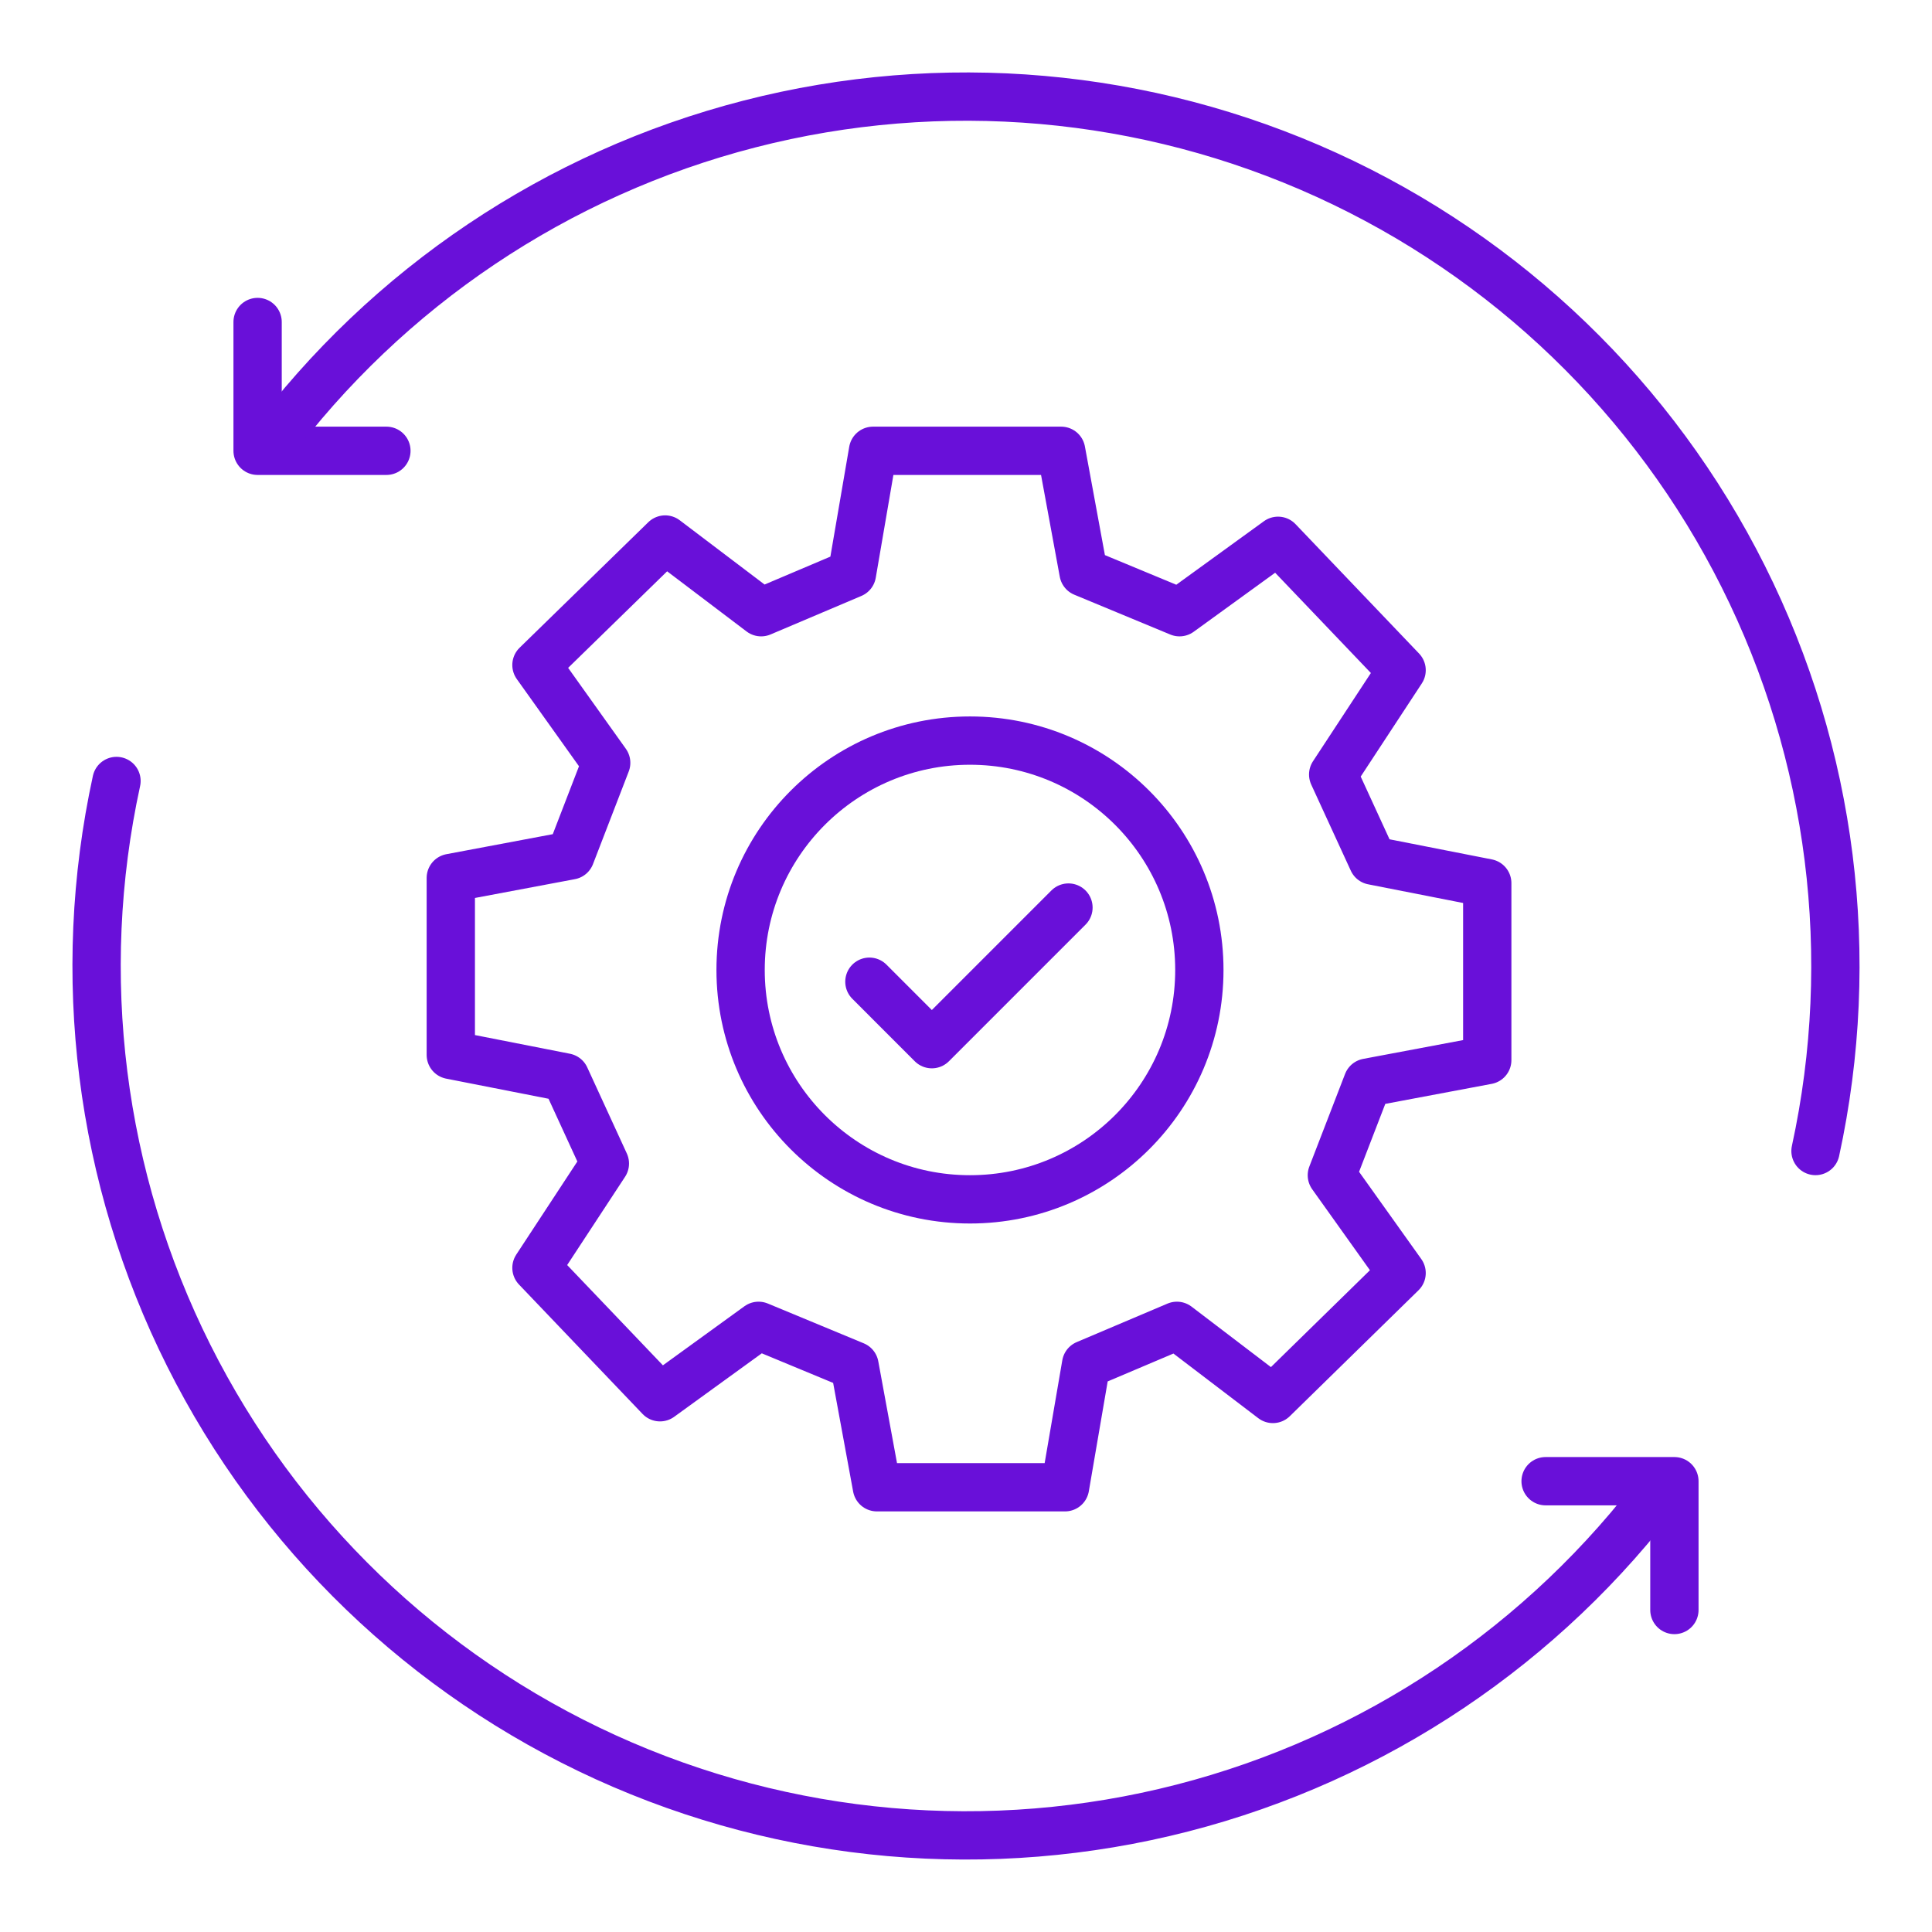
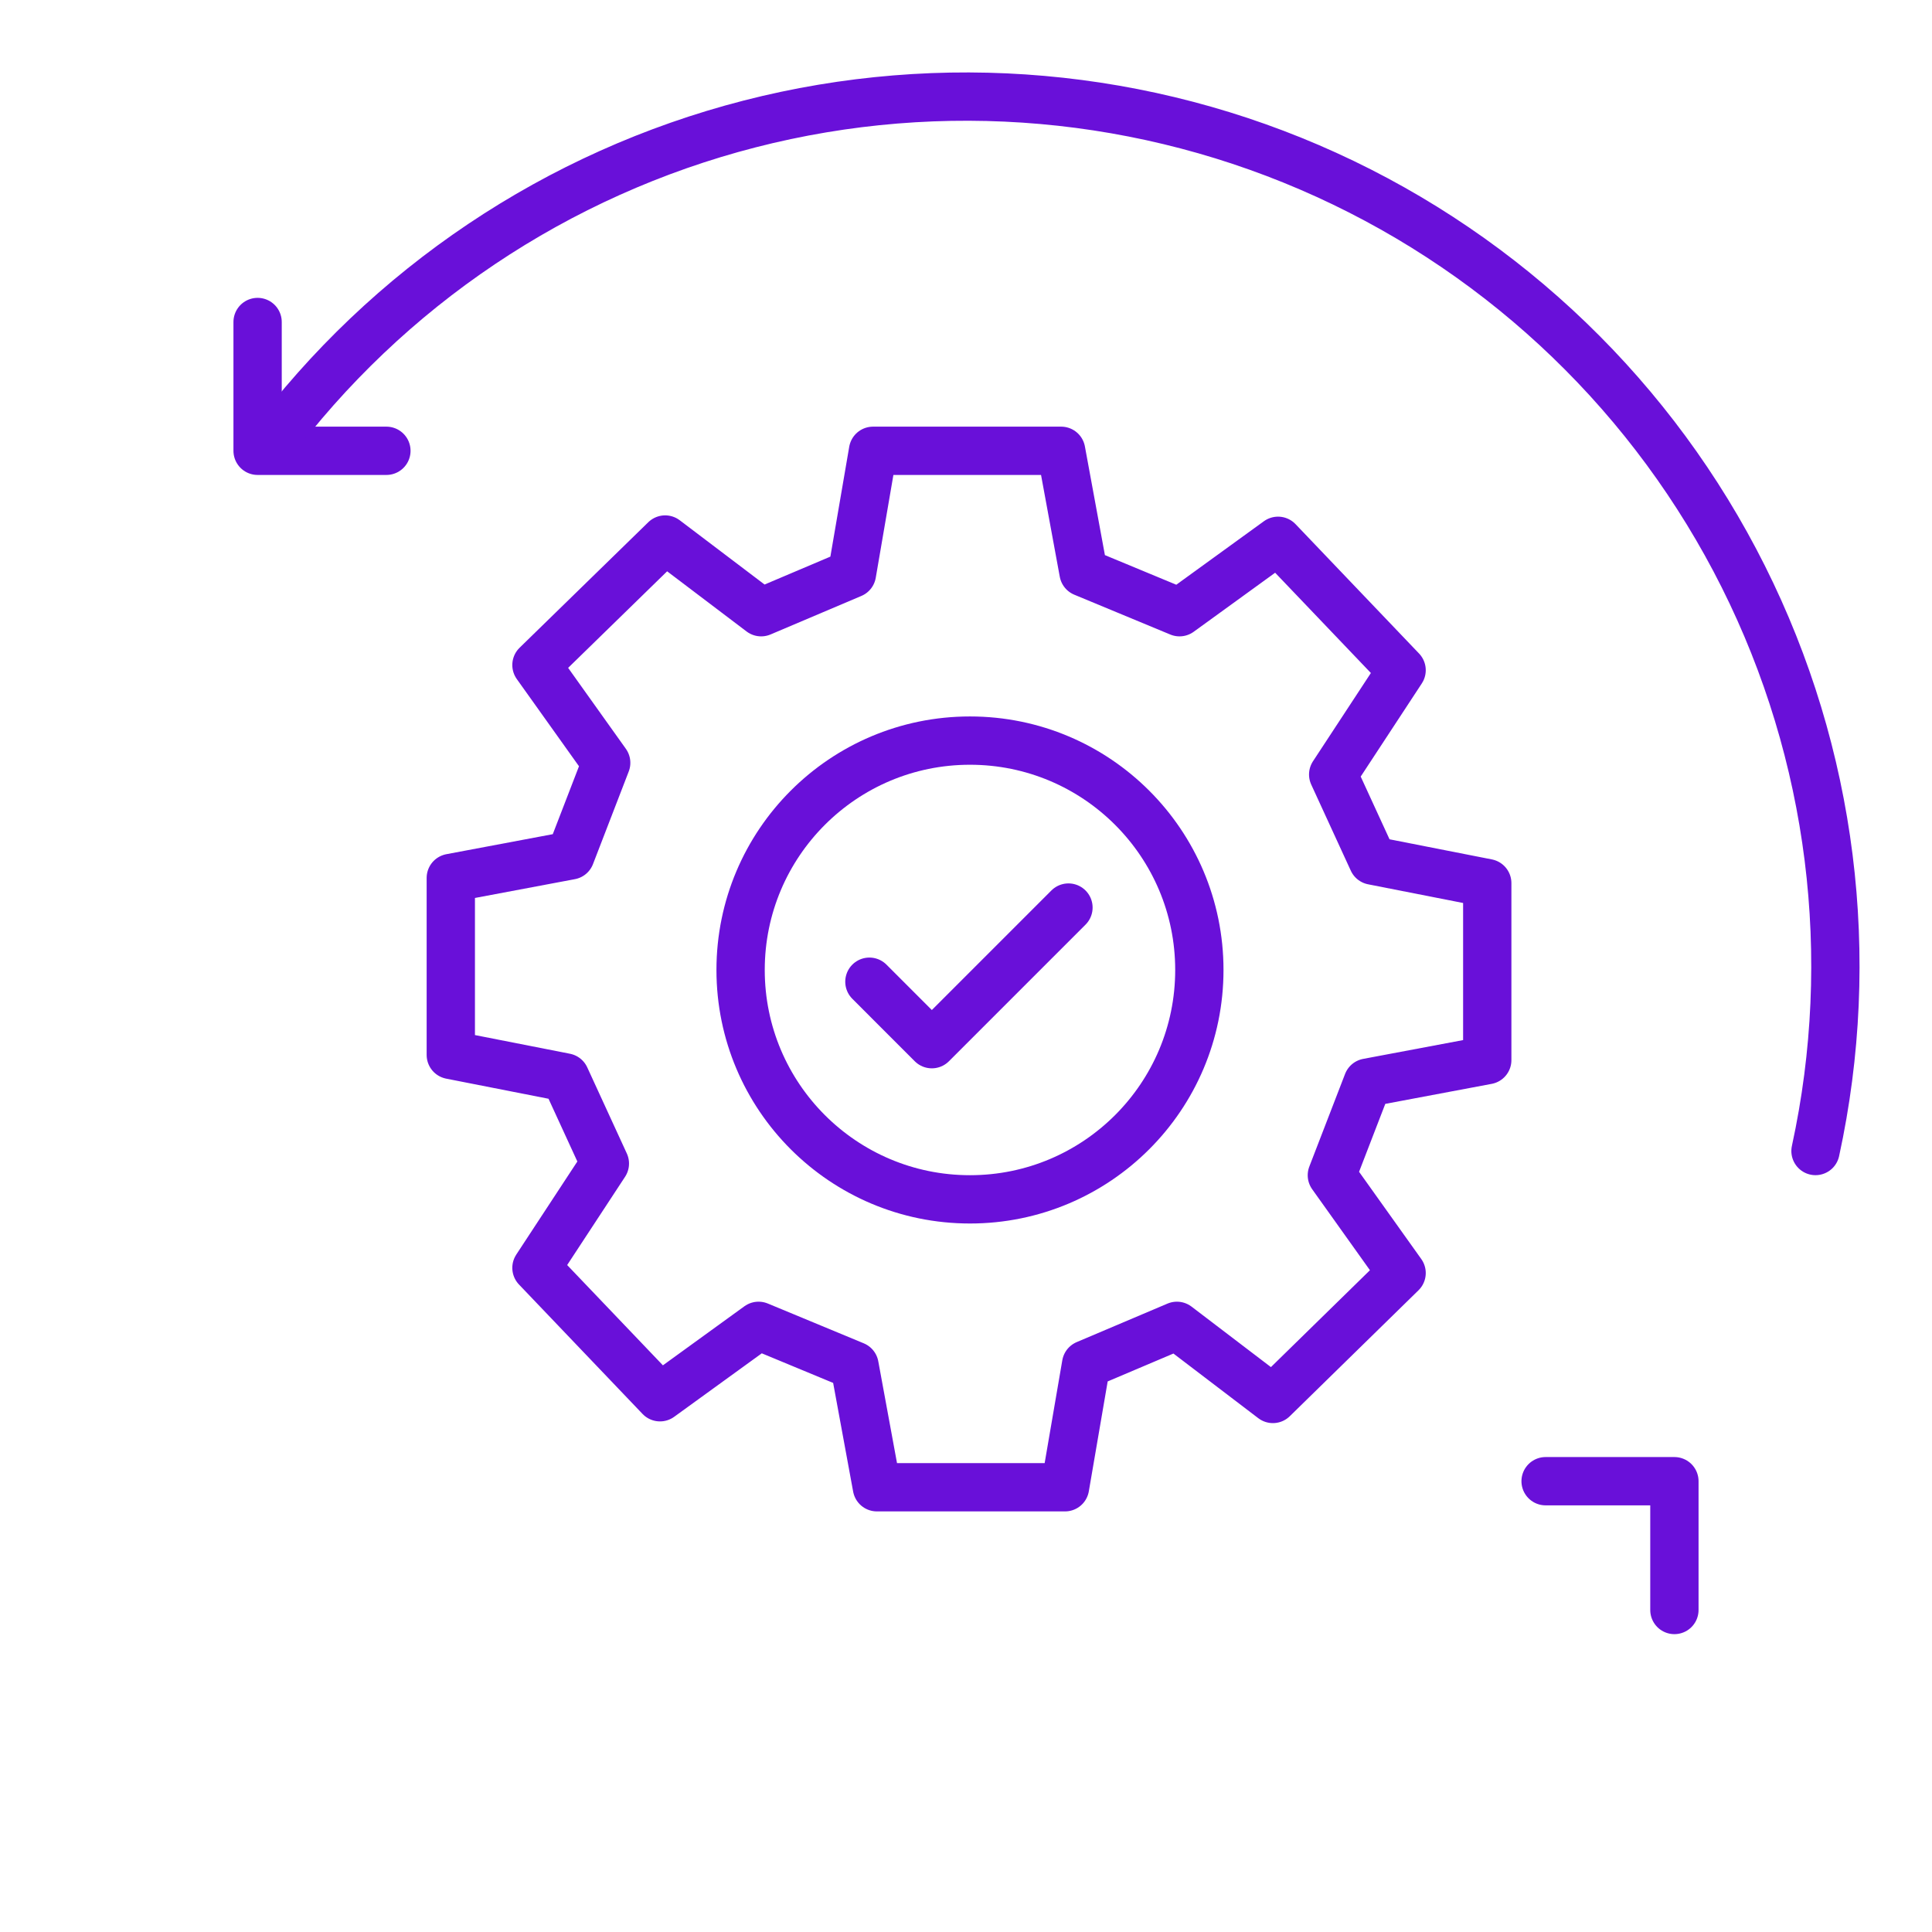
<svg xmlns="http://www.w3.org/2000/svg" width="60" height="60" viewBox="0 0 60 60" fill="none">
  <path d="M28.624 14H32.955L33.65 17.776L36.631 19.013L39.691 16.795L43.528 20.814L41.403 24.053L42.632 26.727L46.188 27.426V32.923L42.472 33.622L41.362 36.498L43.528 39.535L39.531 43.446L36.55 41.175L33.73 42.371L33.075 46.188H28.624H31.564H27.233L26.538 42.411L23.558 41.175L20.497 43.393L16.66 39.374L18.785 36.135L17.556 33.461L14 32.762V27.265L17.716 26.566L18.826 23.69L16.66 20.653L20.657 16.755L23.638 19.013L26.458 17.817L27.113 14H31.564" stroke="#6910D9" stroke-width="1.5" stroke-linejoin="round" />
  <path d="M30.123 37.247C34.058 37.247 37.247 34.058 37.247 30.123C37.247 26.189 34.058 23 30.123 23C26.189 23 23 26.189 23 30.123C23 34.058 26.189 37.247 30.123 37.247Z" stroke="#6910D9" stroke-width="1.5" stroke-miterlimit="10" />
  <path d="M33.182 28.185L28.939 32.428L27 30.488" stroke="#6910D9" stroke-width="1.5" stroke-linecap="round" stroke-linejoin="round" />
  <path d="M48 46H52V50" stroke="#6910D9" stroke-width="1.5" stroke-linecap="round" stroke-linejoin="round" />
  <path d="M12 14H8V10" stroke="#6910D9" stroke-width="1.5" stroke-linecap="round" stroke-linejoin="round" />
-   <path d="M51.652 46.131C47.966 51.078 42.696 54.614 36.721 56.15C30.745 57.686 24.424 57.129 18.809 54.572C13.194 52.014 8.624 47.611 5.861 42.095C3.097 36.579 2.305 30.283 3.618 24.254" stroke="#6910D9" stroke-width="1.5" stroke-linecap="round" stroke-linejoin="round" />
  <path d="M8.348 13.869C12.034 8.922 17.304 5.386 23.279 3.85C29.255 2.314 35.576 2.871 41.191 5.428C46.806 7.986 51.376 12.389 54.139 17.905C56.903 23.421 57.694 29.717 56.382 35.746" stroke="#6910D9" stroke-width="1.5" stroke-linecap="round" stroke-linejoin="round" />
</svg>